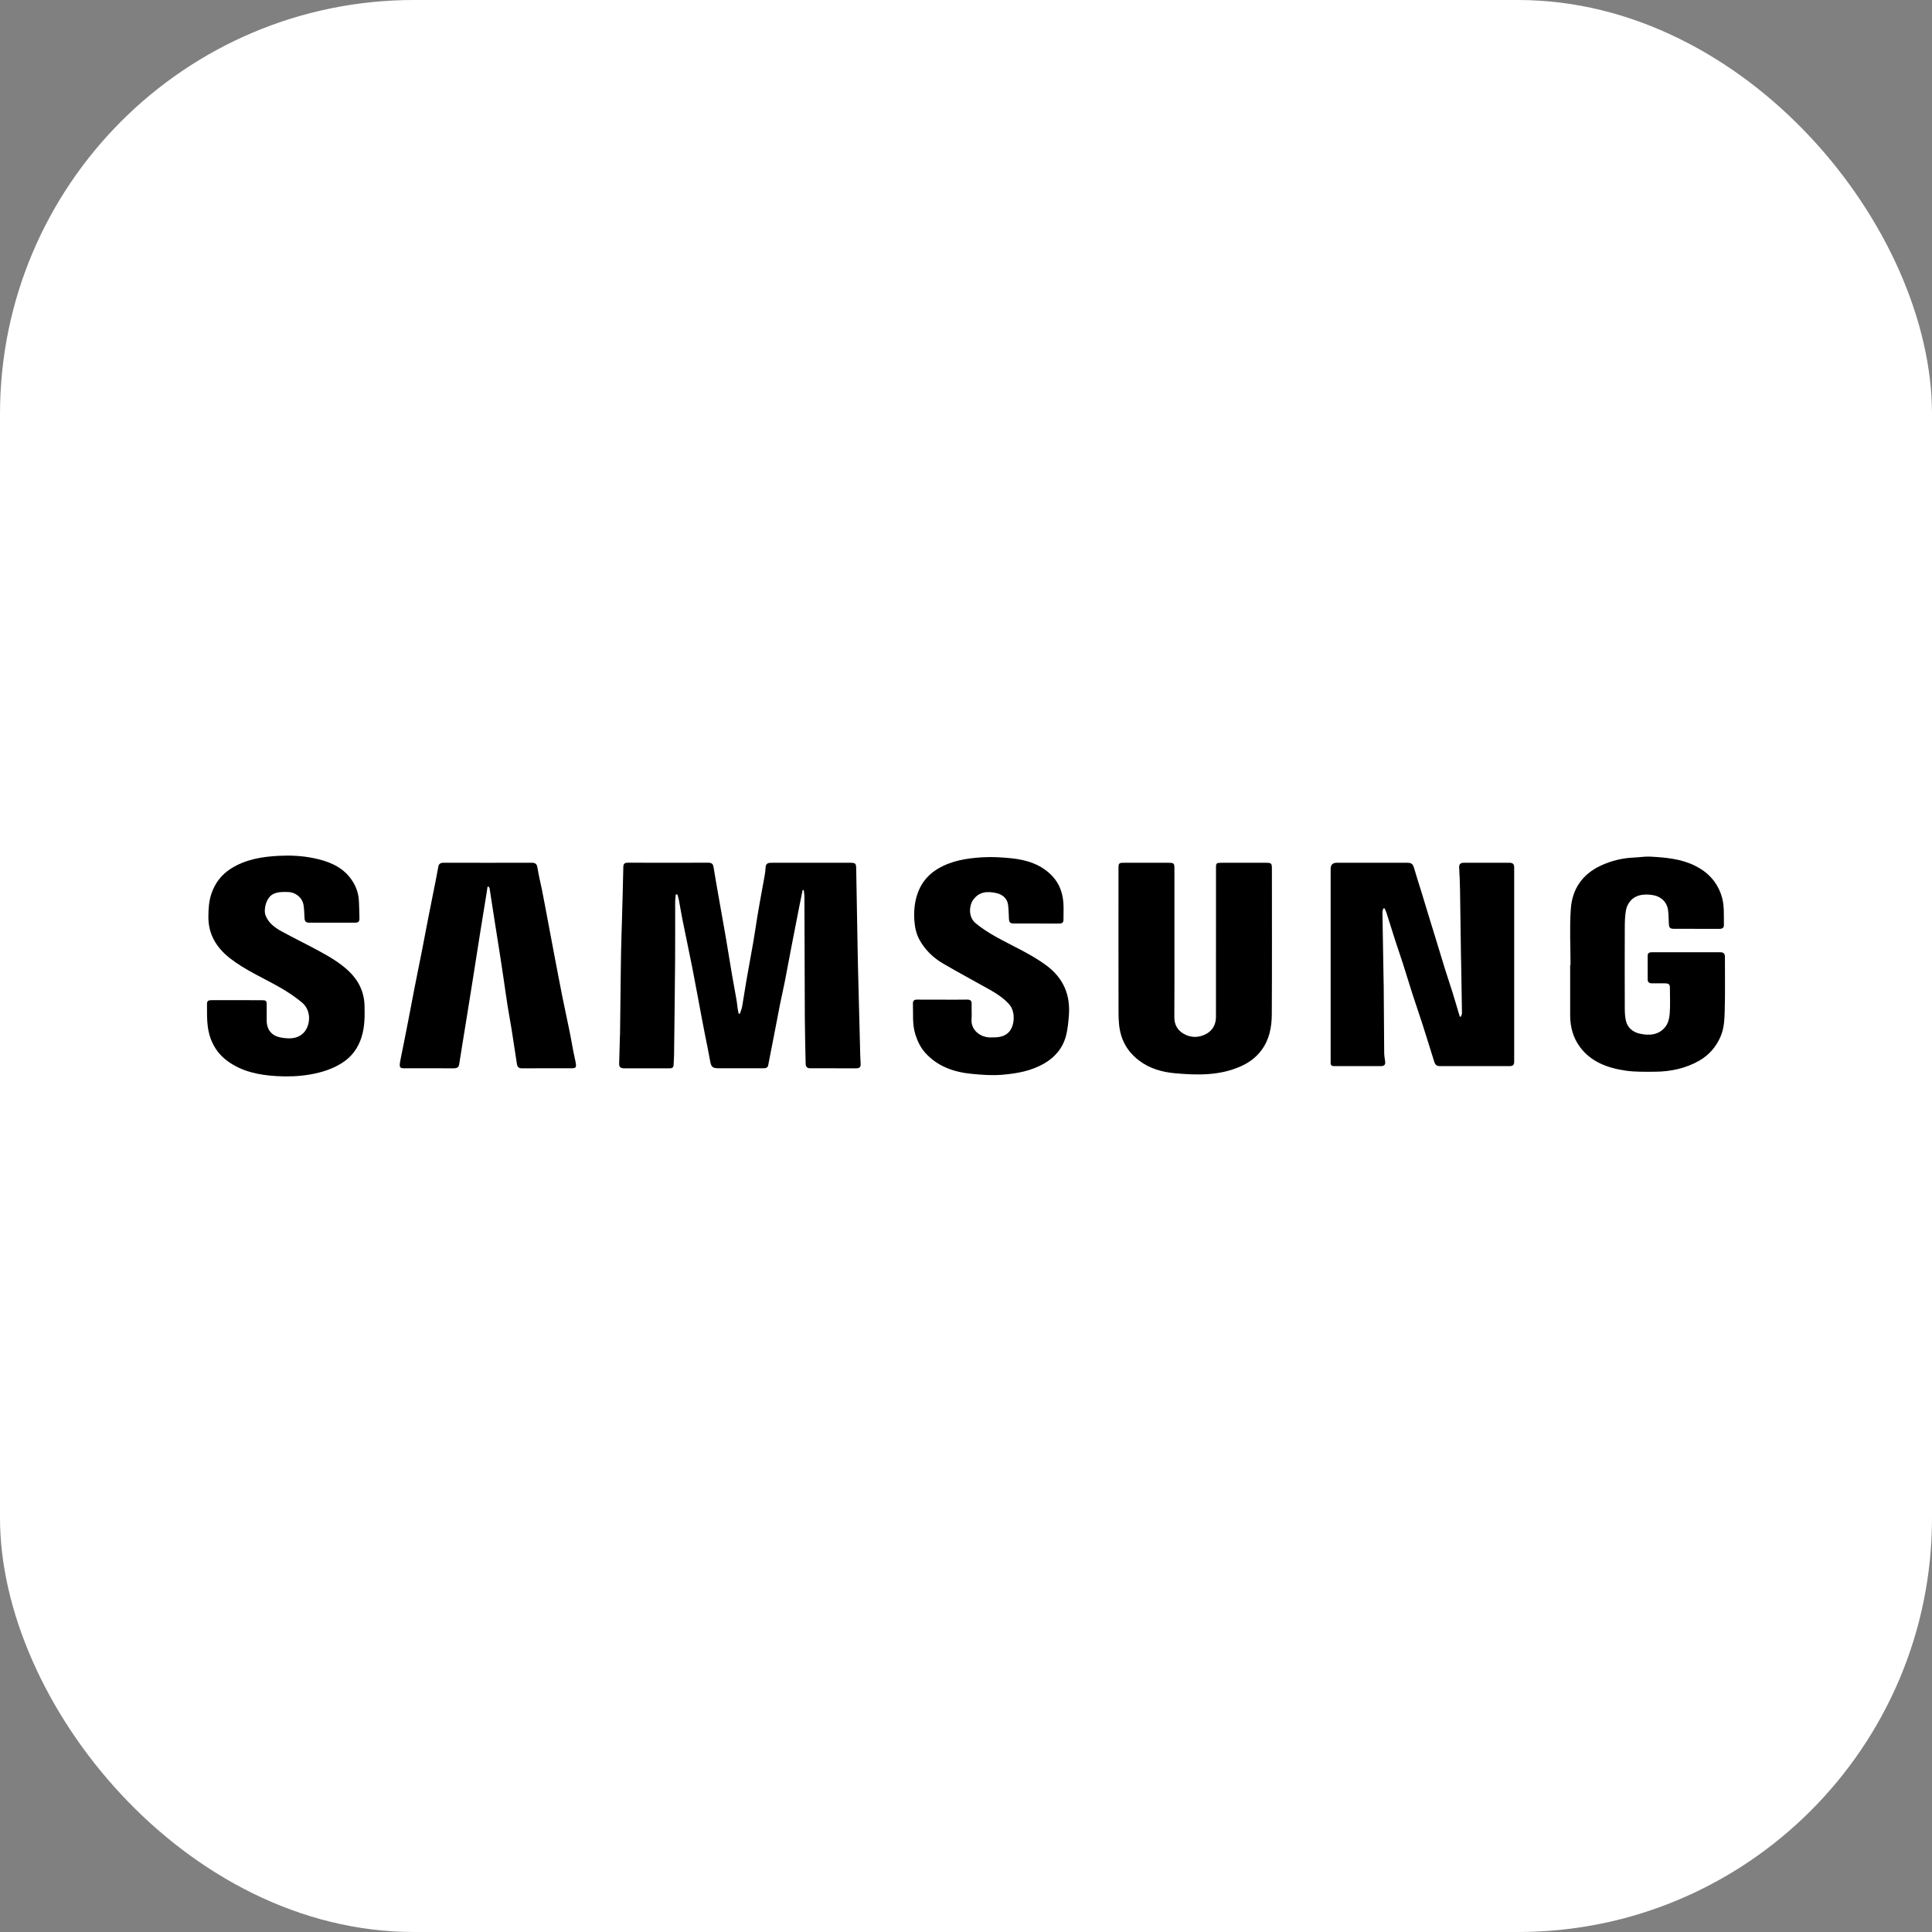
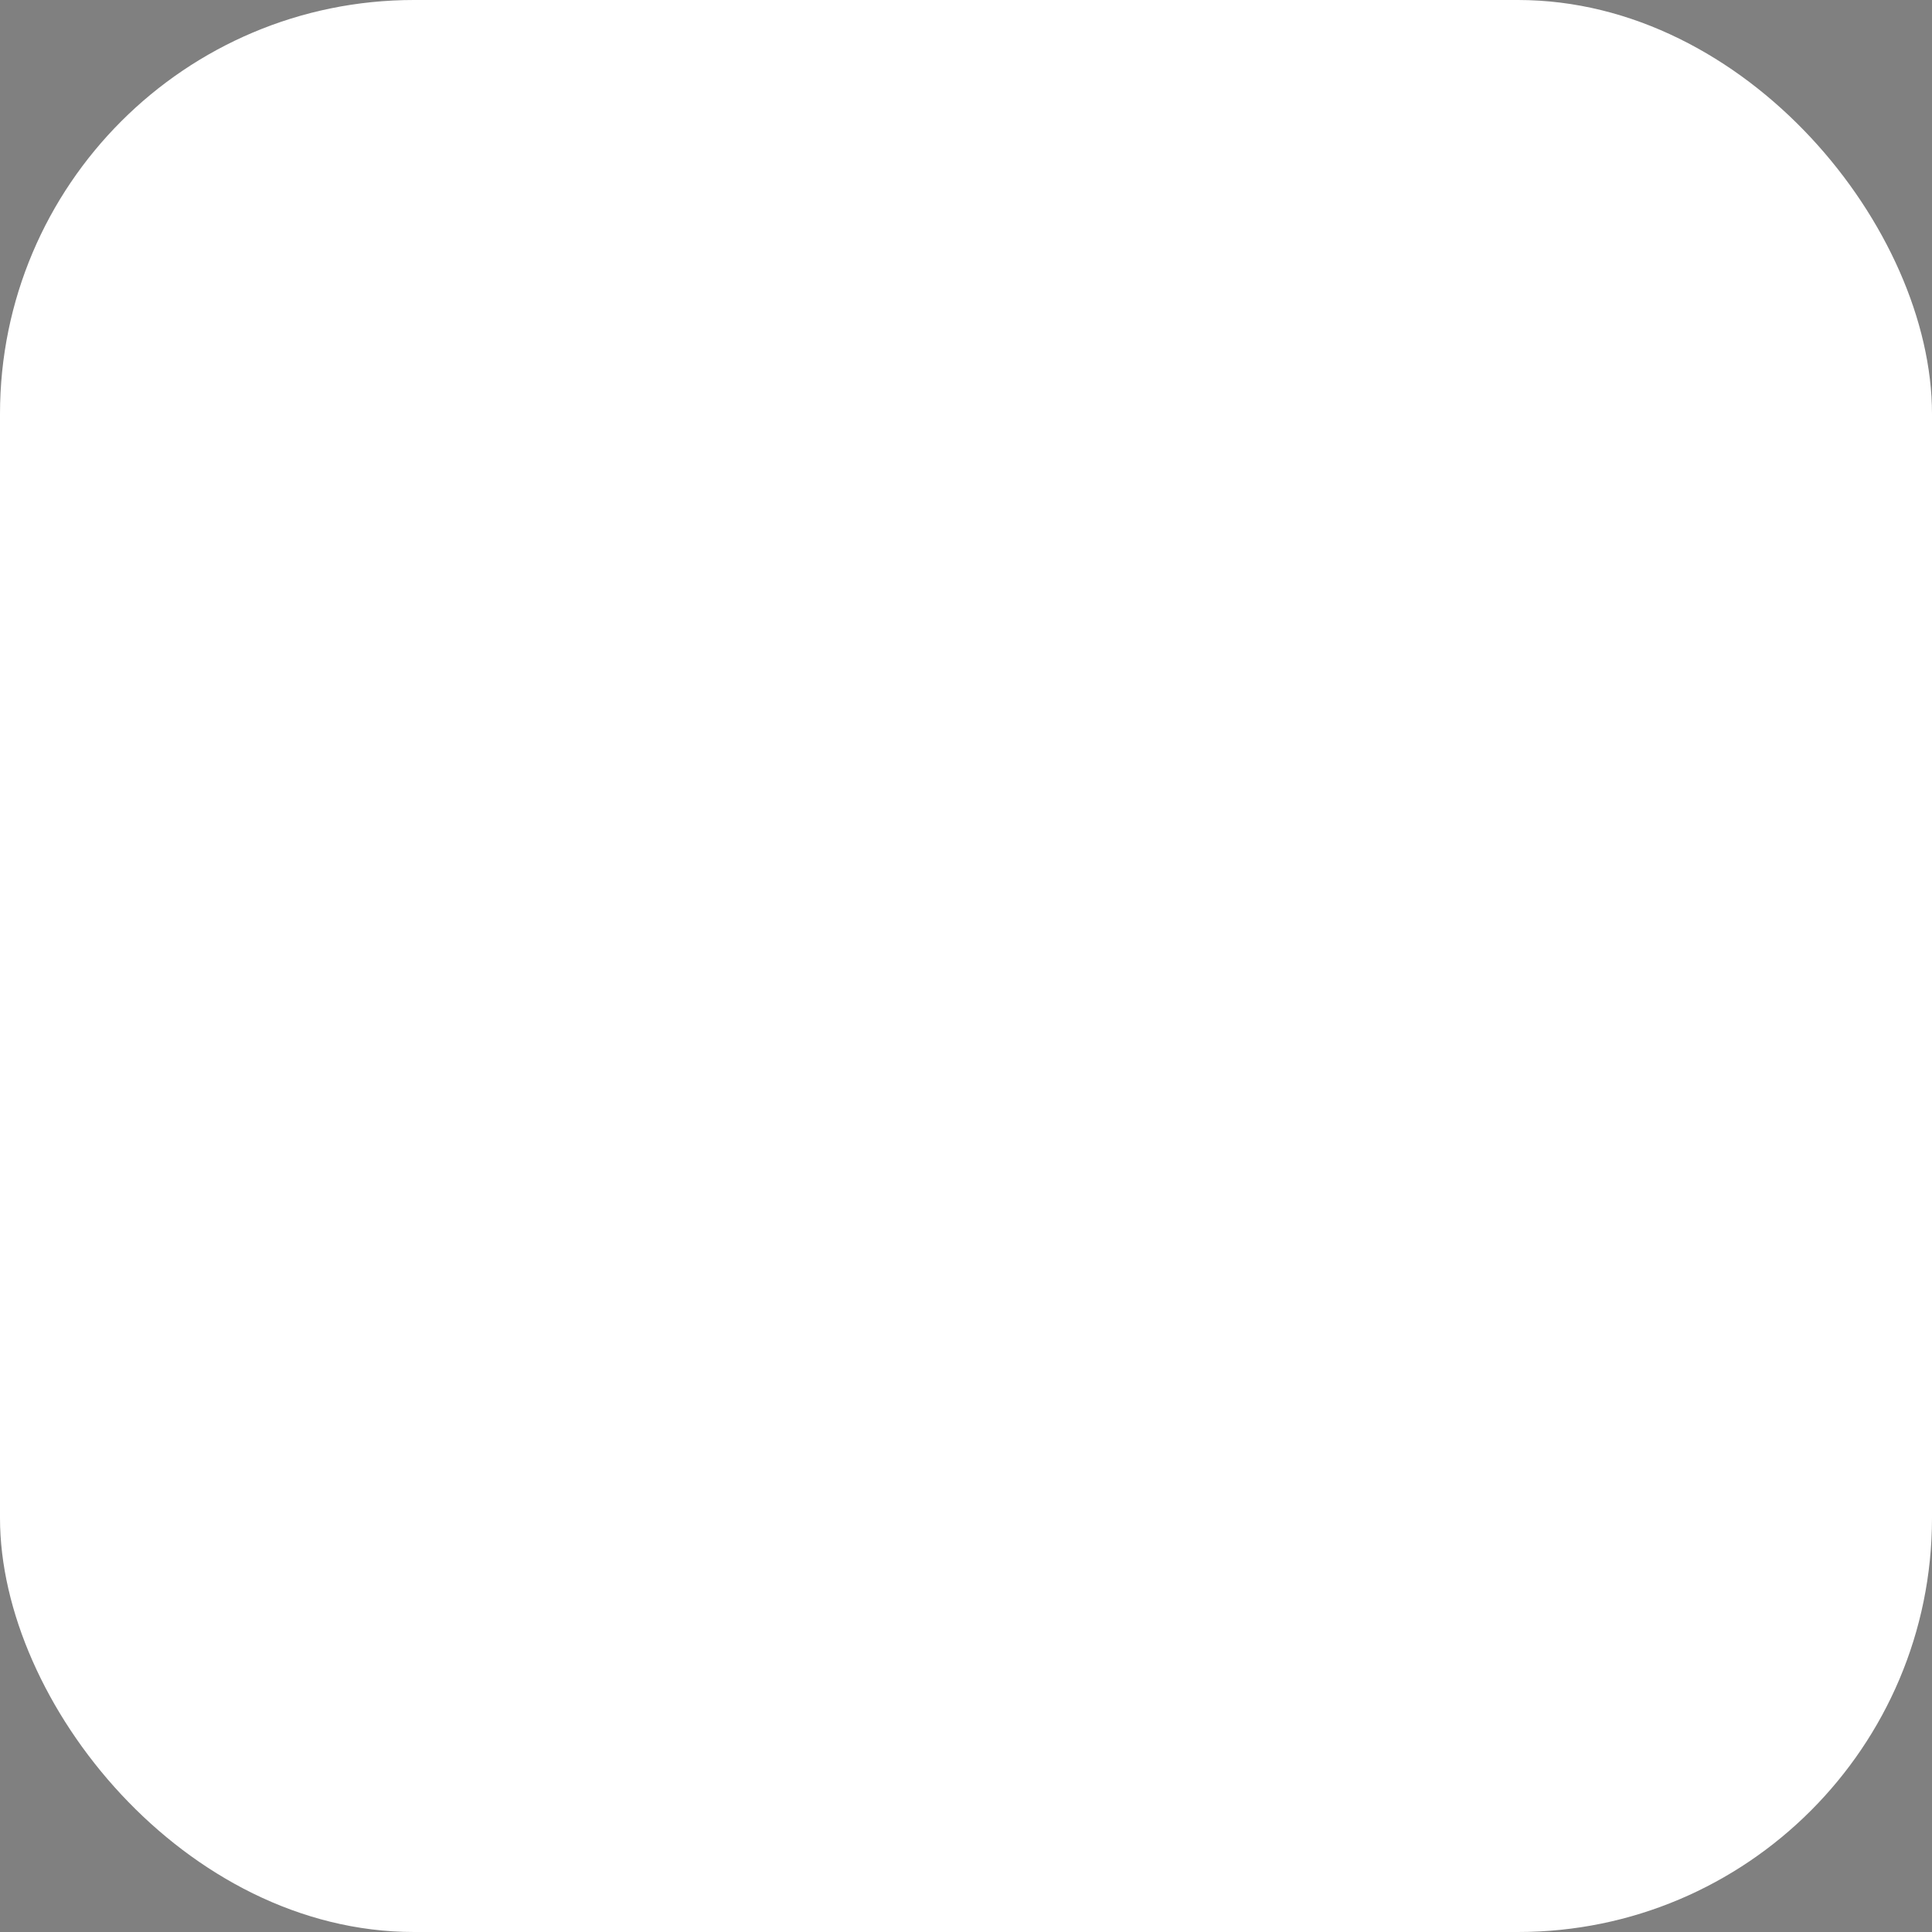
<svg xmlns="http://www.w3.org/2000/svg" width="140" height="140" viewBox="0 0 140 140" fill="none">
  <rect x="0" y="0" width="140" height="140" fill="#808080" stroke="none" />
  <rect width="140" height="140" rx="30" fill="white" />
  <g clip-path="url(#clip0_841_3671)">
    <path d="M58.161 64.502C58.084 64.88 58.004 65.257 57.93 65.635C57.744 66.579 57.559 67.523 57.377 68.467C57.208 69.346 57.047 70.226 56.875 71.104C56.767 71.65 56.641 72.194 56.53 72.739C56.449 73.135 56.379 73.534 56.301 73.931C56.091 75.016 55.877 76.1 55.668 77.186C55.626 77.403 55.463 77.411 55.286 77.411C54.348 77.411 53.41 77.411 52.472 77.411C52.355 77.411 52.24 77.411 52.123 77.411C51.619 77.412 51.536 77.328 51.455 76.863C51.342 76.215 51.202 75.571 51.075 74.925C51.001 74.553 50.93 74.18 50.86 73.806C50.629 72.579 50.406 71.35 50.166 70.125C49.94 68.974 49.692 67.827 49.461 66.677C49.364 66.197 49.289 65.713 49.198 65.232C49.171 65.091 49.124 64.953 49.086 64.813C49.048 64.815 49.01 64.817 48.971 64.82C48.956 64.992 48.925 65.165 48.925 65.338C48.921 66.757 48.932 68.175 48.921 69.593C48.903 71.887 48.872 74.181 48.845 76.475C48.842 76.703 48.82 76.93 48.813 77.157C48.807 77.332 48.729 77.414 48.533 77.414C47.425 77.409 46.317 77.409 45.21 77.413C44.97 77.414 44.861 77.304 44.866 77.09C44.88 76.441 44.901 75.793 44.919 75.144C44.921 75.085 44.929 75.026 44.93 74.967C44.944 73.845 44.956 72.723 44.97 71.601C44.981 70.69 44.989 69.778 45.007 68.868C45.021 68.143 45.049 67.418 45.069 66.694C45.104 65.404 45.143 64.115 45.168 62.826C45.173 62.596 45.258 62.514 45.501 62.515C47.439 62.52 49.377 62.521 51.316 62.515C51.56 62.514 51.67 62.597 51.706 62.825C51.816 63.517 51.939 64.206 52.059 64.896C52.232 65.876 52.411 66.855 52.579 67.836C52.743 68.792 52.894 69.751 53.057 70.707C53.156 71.289 53.269 71.868 53.369 72.45C53.407 72.666 53.425 72.885 53.456 73.102C53.474 73.219 53.501 73.335 53.524 73.451C53.554 73.453 53.584 73.454 53.614 73.456C53.67 73.284 53.748 73.115 53.779 72.939C53.884 72.349 53.965 71.755 54.068 71.165C54.238 70.184 54.423 69.206 54.593 68.226C54.695 67.635 54.778 67.042 54.874 66.451C54.933 66.085 54.997 65.719 55.063 65.354C55.177 64.723 55.298 64.093 55.408 63.461C55.444 63.253 55.47 63.043 55.481 62.833C55.493 62.62 55.612 62.531 55.821 62.522C55.892 62.519 55.964 62.519 56.035 62.519C57.876 62.519 59.716 62.519 61.556 62.519C62.007 62.519 62.037 62.554 62.044 62.98C62.071 64.625 62.101 66.269 62.131 67.914C62.143 68.58 62.152 69.246 62.169 69.912C62.223 72.103 62.279 74.294 62.337 76.485C62.343 76.704 62.364 76.923 62.366 77.142C62.368 77.326 62.27 77.414 62.066 77.413C60.949 77.409 59.832 77.409 58.716 77.412C58.489 77.413 58.392 77.305 58.382 77.104C58.381 77.079 58.38 77.053 58.379 77.028C58.359 75.949 58.327 74.87 58.321 73.792C58.306 70.855 58.303 67.918 58.291 64.981C58.291 64.819 58.26 64.657 58.243 64.496C58.216 64.498 58.188 64.5 58.16 64.503L58.161 64.502Z" fill="black" />
    <path d="M100.233 65.834C100.214 65.934 100.175 66.035 100.177 66.135C100.203 67.846 100.234 69.557 100.264 71.269C100.265 71.336 100.269 71.404 100.269 71.471C100.28 73.083 100.288 74.694 100.304 76.306C100.306 76.515 100.349 76.724 100.375 76.933C100.401 77.144 100.311 77.253 100.078 77.253C98.944 77.252 97.81 77.251 96.676 77.255C96.491 77.255 96.414 77.178 96.424 77.009C96.428 76.95 96.424 76.891 96.424 76.832C96.424 72.207 96.424 67.582 96.424 62.957C96.424 62.664 96.576 62.518 96.88 62.518C98.559 62.518 100.238 62.518 101.917 62.518C102.305 62.518 102.383 62.598 102.483 62.95C102.648 63.534 102.841 64.111 103.02 64.691C103.179 65.208 103.333 65.727 103.491 66.244C103.654 66.777 103.82 67.309 103.983 67.843C104.23 68.65 104.472 69.459 104.723 70.265C104.889 70.797 105.072 71.325 105.238 71.857C105.399 72.374 105.549 72.893 105.704 73.411C105.729 73.496 105.756 73.582 105.781 73.667C105.808 73.669 105.834 73.672 105.86 73.675C105.888 73.59 105.941 73.505 105.94 73.421C105.924 72.198 105.902 70.975 105.88 69.753C105.878 69.626 105.871 69.5 105.869 69.373C105.846 67.746 105.827 66.119 105.8 64.492C105.791 63.953 105.768 63.414 105.737 62.876C105.722 62.626 105.824 62.517 106.087 62.519C107.186 62.522 108.284 62.521 109.383 62.52C109.629 62.52 109.723 62.62 109.723 62.861C109.718 67.553 109.718 72.245 109.723 76.937C109.723 77.171 109.631 77.254 109.395 77.253C107.707 77.25 106.019 77.249 104.332 77.255C104.096 77.256 103.993 77.135 103.935 76.951C103.643 76.024 103.359 75.095 103.062 74.17C102.832 73.454 102.582 72.745 102.352 72.03C102.116 71.297 101.896 70.56 101.661 69.828C101.489 69.289 101.299 68.755 101.125 68.217C100.899 67.517 100.684 66.815 100.46 66.115C100.427 66.013 100.374 65.917 100.33 65.819C100.298 65.824 100.266 65.829 100.234 65.834L100.233 65.834Z" fill="black" />
    <path d="M85.103 68.355C85.103 70.136 85.112 71.917 85.097 73.698C85.093 74.232 85.311 74.646 85.772 74.912C86.307 75.221 86.899 75.208 87.43 74.909C87.894 74.648 88.112 74.206 88.113 73.692C88.117 71.278 88.115 68.865 88.115 66.451C88.115 65.261 88.114 64.071 88.115 62.881C88.115 62.553 88.151 62.52 88.5 62.52C89.572 62.519 90.644 62.518 91.715 62.52C92.135 62.521 92.167 62.555 92.167 62.955C92.167 66.475 92.179 69.994 92.159 73.513C92.154 74.438 91.981 75.346 91.392 76.126C91.008 76.635 90.502 77.009 89.9 77.275C88.366 77.955 86.744 77.918 85.124 77.77C84.21 77.686 83.321 77.434 82.577 76.878C81.94 76.403 81.489 75.811 81.255 75.059C81.077 74.488 81.055 73.912 81.053 73.333C81.046 69.881 81.05 66.429 81.05 62.977C81.05 62.528 81.059 62.519 81.525 62.52C82.57 62.52 83.615 62.518 84.659 62.52C85.07 62.522 85.103 62.557 85.103 62.937C85.103 64.743 85.103 66.549 85.103 68.355Z" fill="black" />
    <path d="M113.806 69.926C113.806 68.576 113.733 67.221 113.826 65.877C113.922 64.466 114.624 63.354 116.033 62.71C116.791 62.362 117.582 62.174 118.42 62.14C118.812 62.125 119.205 62.053 119.593 62.075C120.705 62.137 121.813 62.23 122.827 62.734C123.751 63.194 124.384 63.871 124.719 64.822C124.975 65.551 124.907 66.289 124.92 67.028C124.923 67.226 124.818 67.309 124.602 67.308C123.504 67.302 122.405 67.306 121.306 67.305C121.022 67.304 120.947 67.23 120.932 66.957C120.914 66.62 120.918 66.281 120.873 65.948C120.788 65.334 120.327 64.923 119.669 64.846C119.107 64.781 118.561 64.831 118.168 65.259C117.997 65.445 117.869 65.706 117.825 65.949C117.751 66.353 117.74 66.77 117.738 67.182C117.73 69.148 117.731 71.115 117.738 73.082C117.739 73.384 117.754 73.694 117.825 73.987C117.943 74.475 118.323 74.788 118.805 74.899C119.528 75.067 120.256 75.003 120.718 74.352C120.9 74.096 120.974 73.738 120.996 73.42C121.038 72.815 121.011 72.206 121.008 71.598C121.006 71.323 120.938 71.261 120.638 71.256C120.325 71.251 120.012 71.252 119.7 71.255C119.499 71.257 119.399 71.163 119.398 70.98C119.396 70.406 119.398 69.832 119.396 69.258C119.396 69.073 119.5 69.004 119.683 69.004C121.344 69.005 123.005 69.005 124.667 69.005C124.902 69.005 124.996 69.112 124.995 69.337C124.989 70.645 125.019 71.954 124.979 73.262C124.96 73.888 124.936 74.528 124.673 75.125C124.352 75.855 123.854 76.447 123.137 76.858C122.144 77.427 121.047 77.657 119.898 77.662C119.203 77.664 118.498 77.682 117.814 77.584C116.497 77.398 115.287 76.949 114.488 75.867C113.987 75.189 113.78 74.402 113.78 73.572C113.78 72.356 113.78 71.141 113.78 69.925C113.789 69.925 113.797 69.925 113.806 69.925L113.806 69.926Z" fill="black" />
-     <path d="M17.166 72.476C17.764 72.476 18.363 72.474 18.961 72.478C19.293 72.48 19.325 72.514 19.325 72.83C19.326 73.202 19.324 73.573 19.325 73.944C19.327 74.623 19.685 75.072 20.392 75.19C20.959 75.284 21.536 75.299 21.988 74.853C22.475 74.373 22.628 73.258 21.874 72.637C21.381 72.231 20.839 71.868 20.278 71.548C19.07 70.857 17.772 70.304 16.673 69.445C15.671 68.664 15.093 67.691 15.1 66.431C15.102 65.844 15.14 65.265 15.338 64.709C15.596 63.982 16.042 63.383 16.729 62.946C17.792 62.27 18.993 62.076 20.233 62.014C21.064 61.974 21.893 62.014 22.708 62.181C23.709 62.386 24.641 62.726 25.3 63.518C25.734 64.04 25.983 64.638 26.009 65.308C26.025 65.713 26.042 66.117 26.046 66.522C26.049 66.802 25.978 66.862 25.681 66.862C24.609 66.864 23.538 66.864 22.466 66.862C22.148 66.862 22.079 66.787 22.065 66.488C22.05 66.185 22.044 65.881 21.995 65.582C21.907 65.045 21.42 64.647 20.848 64.638C20.487 64.633 20.134 64.615 19.782 64.796C19.293 65.047 19.075 65.902 19.247 66.342C19.463 66.896 19.921 67.225 20.424 67.5C21.293 67.975 22.186 68.41 23.058 68.88C23.855 69.31 24.638 69.766 25.289 70.387C26.008 71.074 26.39 71.908 26.416 72.878C26.436 73.638 26.432 74.398 26.204 75.136C25.959 75.929 25.498 76.582 24.757 77.043C24.046 77.486 23.265 77.728 22.426 77.868C21.635 78 20.843 78.026 20.054 77.98C18.77 77.904 17.523 77.656 16.475 76.881C15.917 76.469 15.525 75.941 15.28 75.303C14.957 74.462 15.006 73.594 15 72.728C14.998 72.498 15.16 72.476 15.344 72.476C15.951 72.476 16.558 72.476 17.166 72.476V72.476Z" fill="black" />
-     <path d="M68.292 72.439C68.881 72.439 69.471 72.447 70.06 72.435C70.312 72.43 70.419 72.51 70.409 72.755C70.396 73.117 70.43 73.482 70.401 73.843C70.338 74.627 71.014 75.171 71.769 75.177C72.29 75.182 72.803 75.162 73.153 74.734C73.539 74.261 73.589 73.281 73.122 72.767C72.731 72.337 72.256 72.018 71.751 71.733C70.615 71.092 69.462 70.479 68.338 69.821C67.618 69.399 67.034 68.832 66.635 68.111C66.393 67.677 66.296 67.202 66.26 66.727C66.206 65.983 66.278 65.241 66.571 64.538C66.85 63.869 67.315 63.337 67.962 62.953C68.943 62.37 70.028 62.195 71.167 62.124C71.878 62.08 72.576 62.122 73.27 62.192C74.417 62.308 75.481 62.647 76.276 63.508C76.77 64.044 76.993 64.687 77.053 65.379C77.089 65.798 77.059 66.222 77.063 66.644C77.065 66.845 76.973 66.925 76.753 66.924C75.664 66.917 74.574 66.922 73.485 66.919C73.196 66.919 73.127 66.849 73.112 66.574C73.092 66.23 73.093 65.884 73.044 65.544C72.978 65.088 72.627 64.811 72.204 64.717C71.53 64.567 70.929 64.61 70.501 65.235C70.24 65.615 70.142 66.435 70.694 66.897C71.149 67.277 71.665 67.604 72.19 67.895C73.398 68.567 74.677 69.117 75.797 69.938C77.089 70.885 77.575 72.127 77.453 73.622C77.414 74.091 77.369 74.567 77.255 75.023C77.035 75.904 76.487 76.587 75.671 77.061C74.746 77.598 73.725 77.787 72.649 77.879C71.891 77.945 71.154 77.888 70.414 77.816C69.111 77.689 67.933 77.273 67.056 76.3C66.709 75.915 66.49 75.463 66.333 74.968C66.099 74.228 66.18 73.48 66.154 72.733C66.146 72.517 66.239 72.431 66.47 72.435C67.077 72.444 67.685 72.438 68.292 72.438L68.292 72.439Z" fill="black" />
    <path d="M35.329 64.255C35.306 64.407 35.285 64.561 35.261 64.713C35.112 65.629 34.961 66.544 34.815 67.46C34.626 68.651 34.441 69.843 34.252 71.034C34.109 71.942 33.963 72.851 33.816 73.759C33.635 74.882 33.448 76.005 33.273 77.13C33.234 77.382 33.07 77.413 32.854 77.413C31.782 77.411 30.71 77.413 29.638 77.411C28.995 77.41 28.873 77.503 29.029 76.748C29.217 75.839 29.394 74.929 29.572 74.018C29.733 73.19 29.887 72.36 30.049 71.531C30.224 70.637 30.409 69.745 30.584 68.851C30.744 68.039 30.894 67.226 31.053 66.414C31.23 65.512 31.414 64.611 31.592 63.709C31.653 63.403 31.707 63.095 31.765 62.789C31.804 62.589 31.933 62.517 32.146 62.517C34.272 62.522 36.398 62.523 38.523 62.517C38.8 62.517 38.906 62.609 38.947 62.877C39.029 63.418 39.165 63.952 39.275 64.49C39.353 64.878 39.427 65.268 39.5 65.657C39.731 66.885 39.96 68.112 40.193 69.339C40.381 70.325 40.568 71.311 40.765 72.296C40.934 73.139 41.121 73.98 41.292 74.824C41.386 75.287 41.462 75.754 41.551 76.218C41.607 76.507 41.686 76.794 41.729 77.085C41.768 77.358 41.705 77.411 41.411 77.411C40.223 77.411 39.035 77.405 37.847 77.416C37.596 77.418 37.493 77.326 37.459 77.104C37.334 76.262 37.205 75.42 37.07 74.579C36.981 74.022 36.873 73.466 36.785 72.909C36.68 72.242 36.589 71.573 36.49 70.906C36.411 70.372 36.332 69.838 36.249 69.305C36.117 68.464 35.981 67.623 35.85 66.781C35.725 65.981 35.604 65.181 35.479 64.381C35.472 64.335 35.437 64.294 35.415 64.251C35.386 64.252 35.358 64.253 35.329 64.254V64.255Z" fill="black" />
  </g>
  <defs>
    <clipPath id="clip0_841_3671">
-       <rect width="110" height="16" fill="white" transform="translate(15 62)" />
-     </clipPath>
+       </clipPath>
  </defs>
</svg>